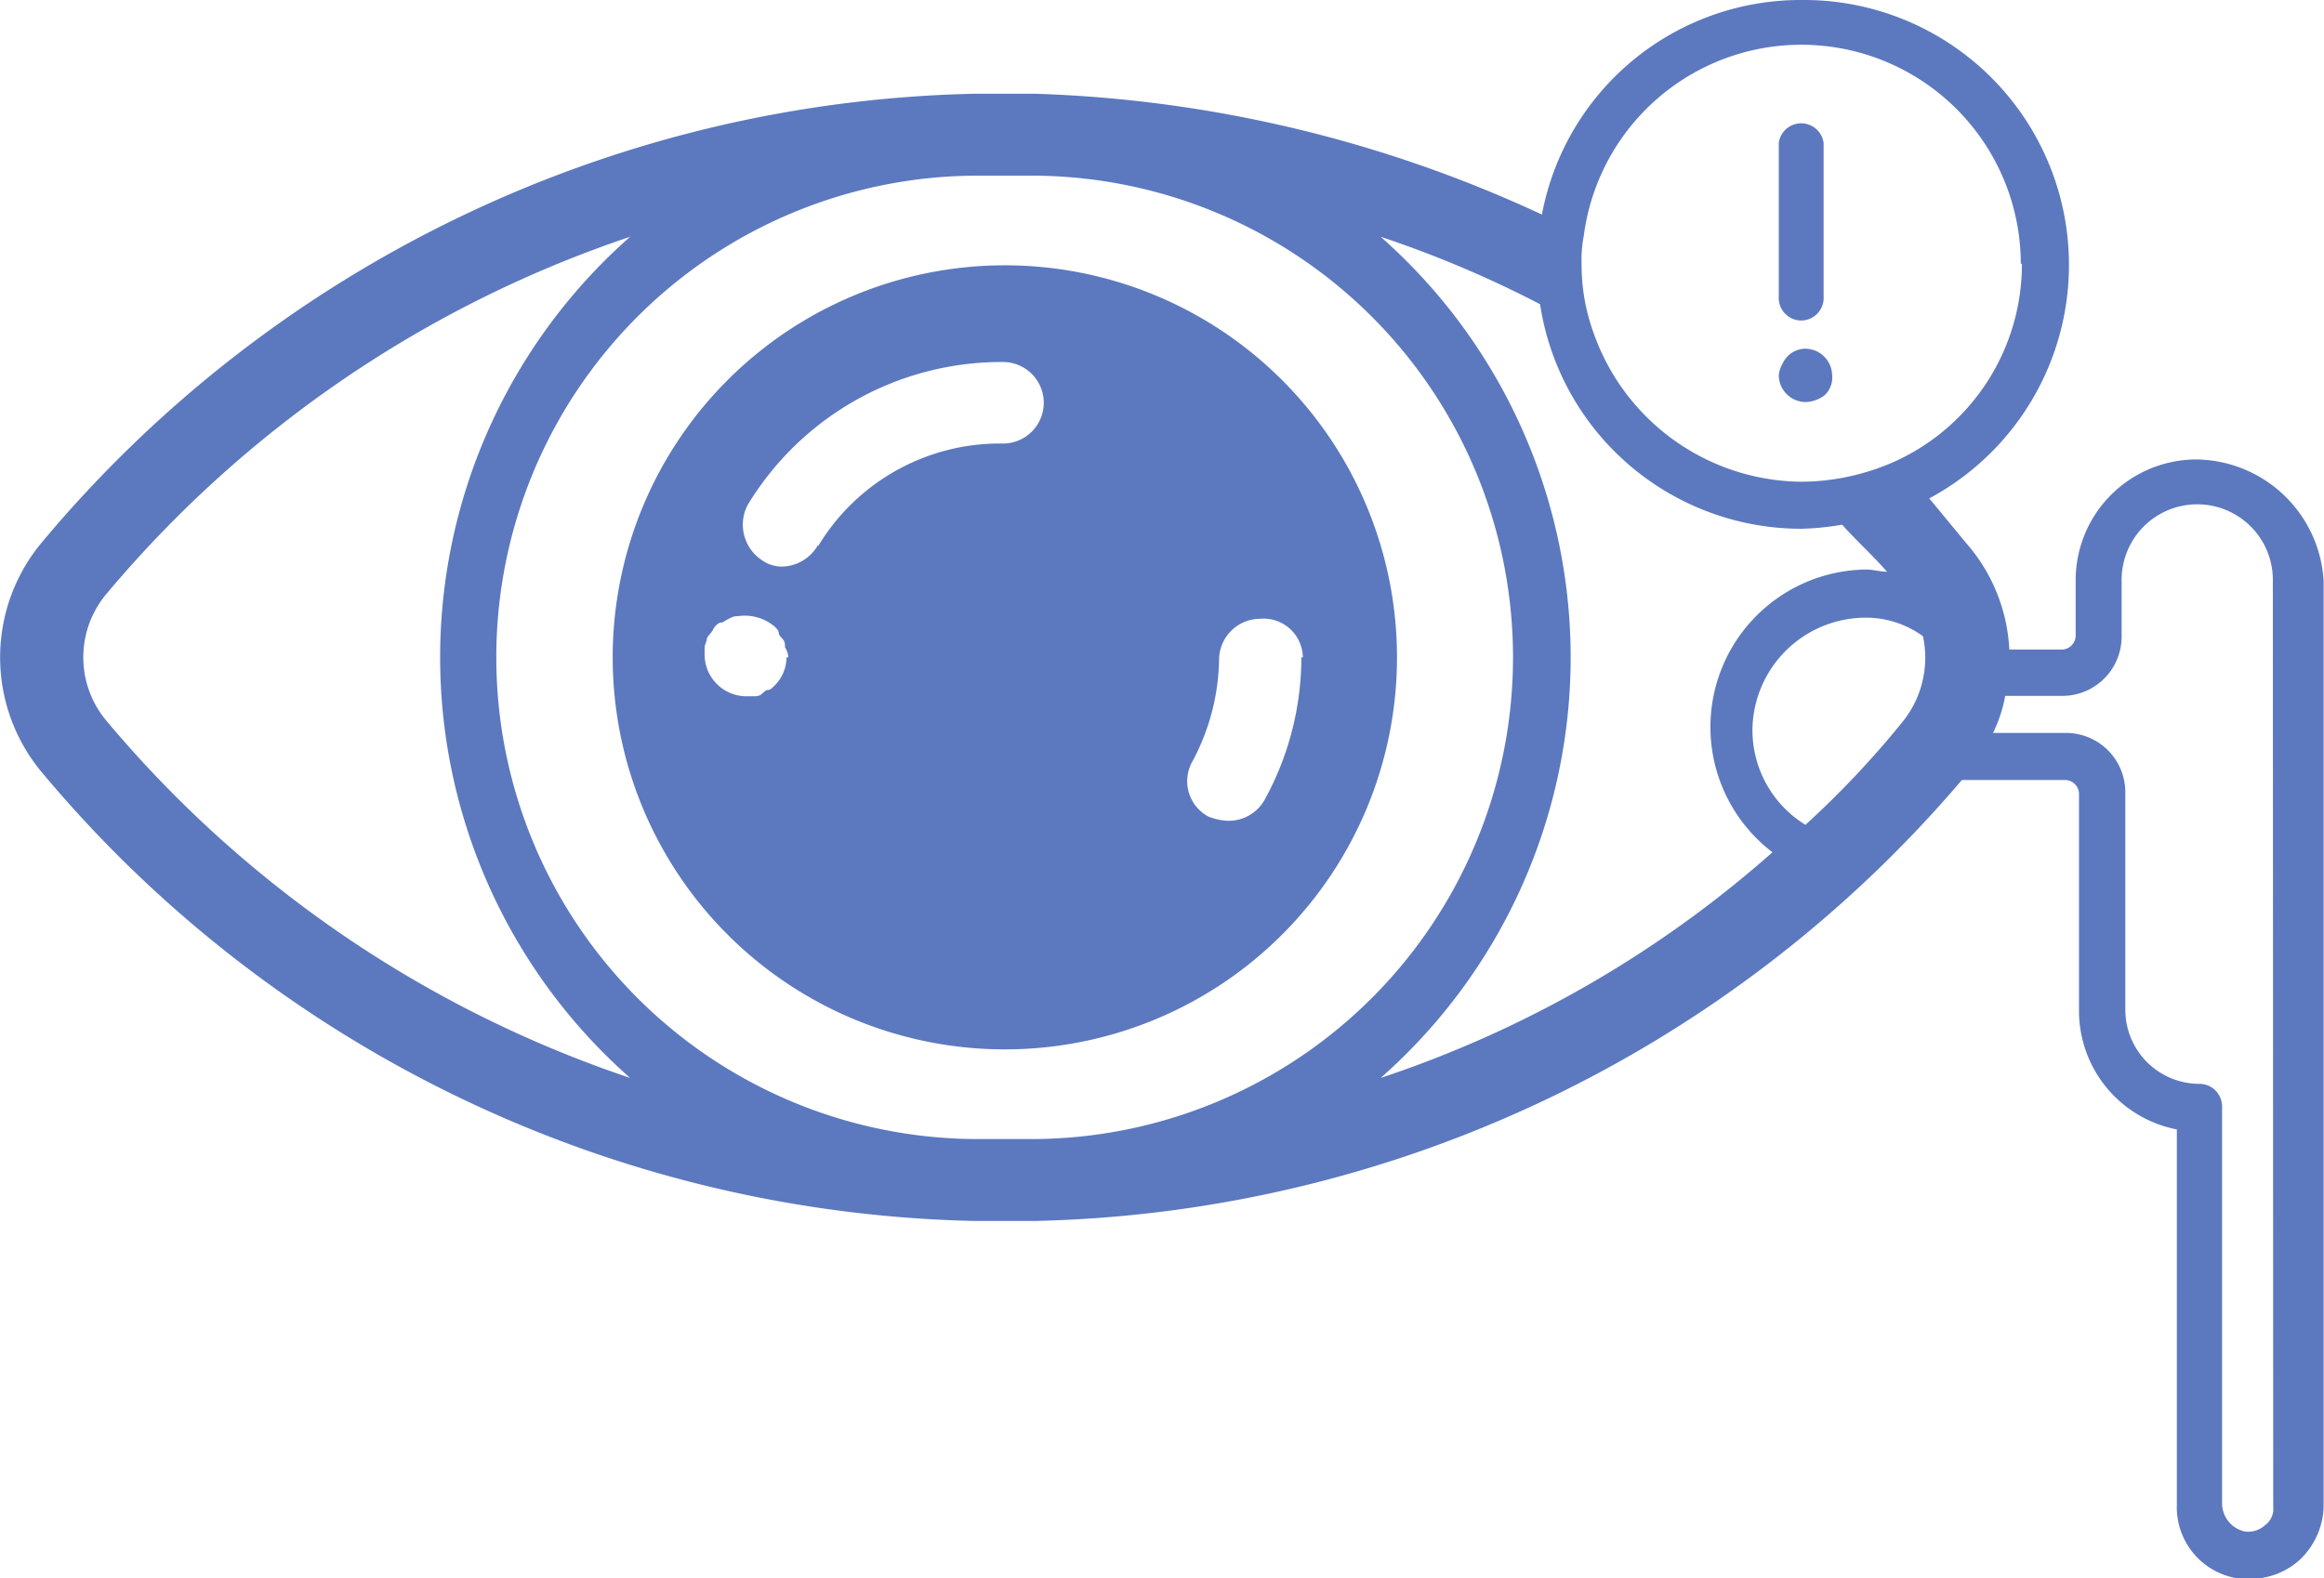
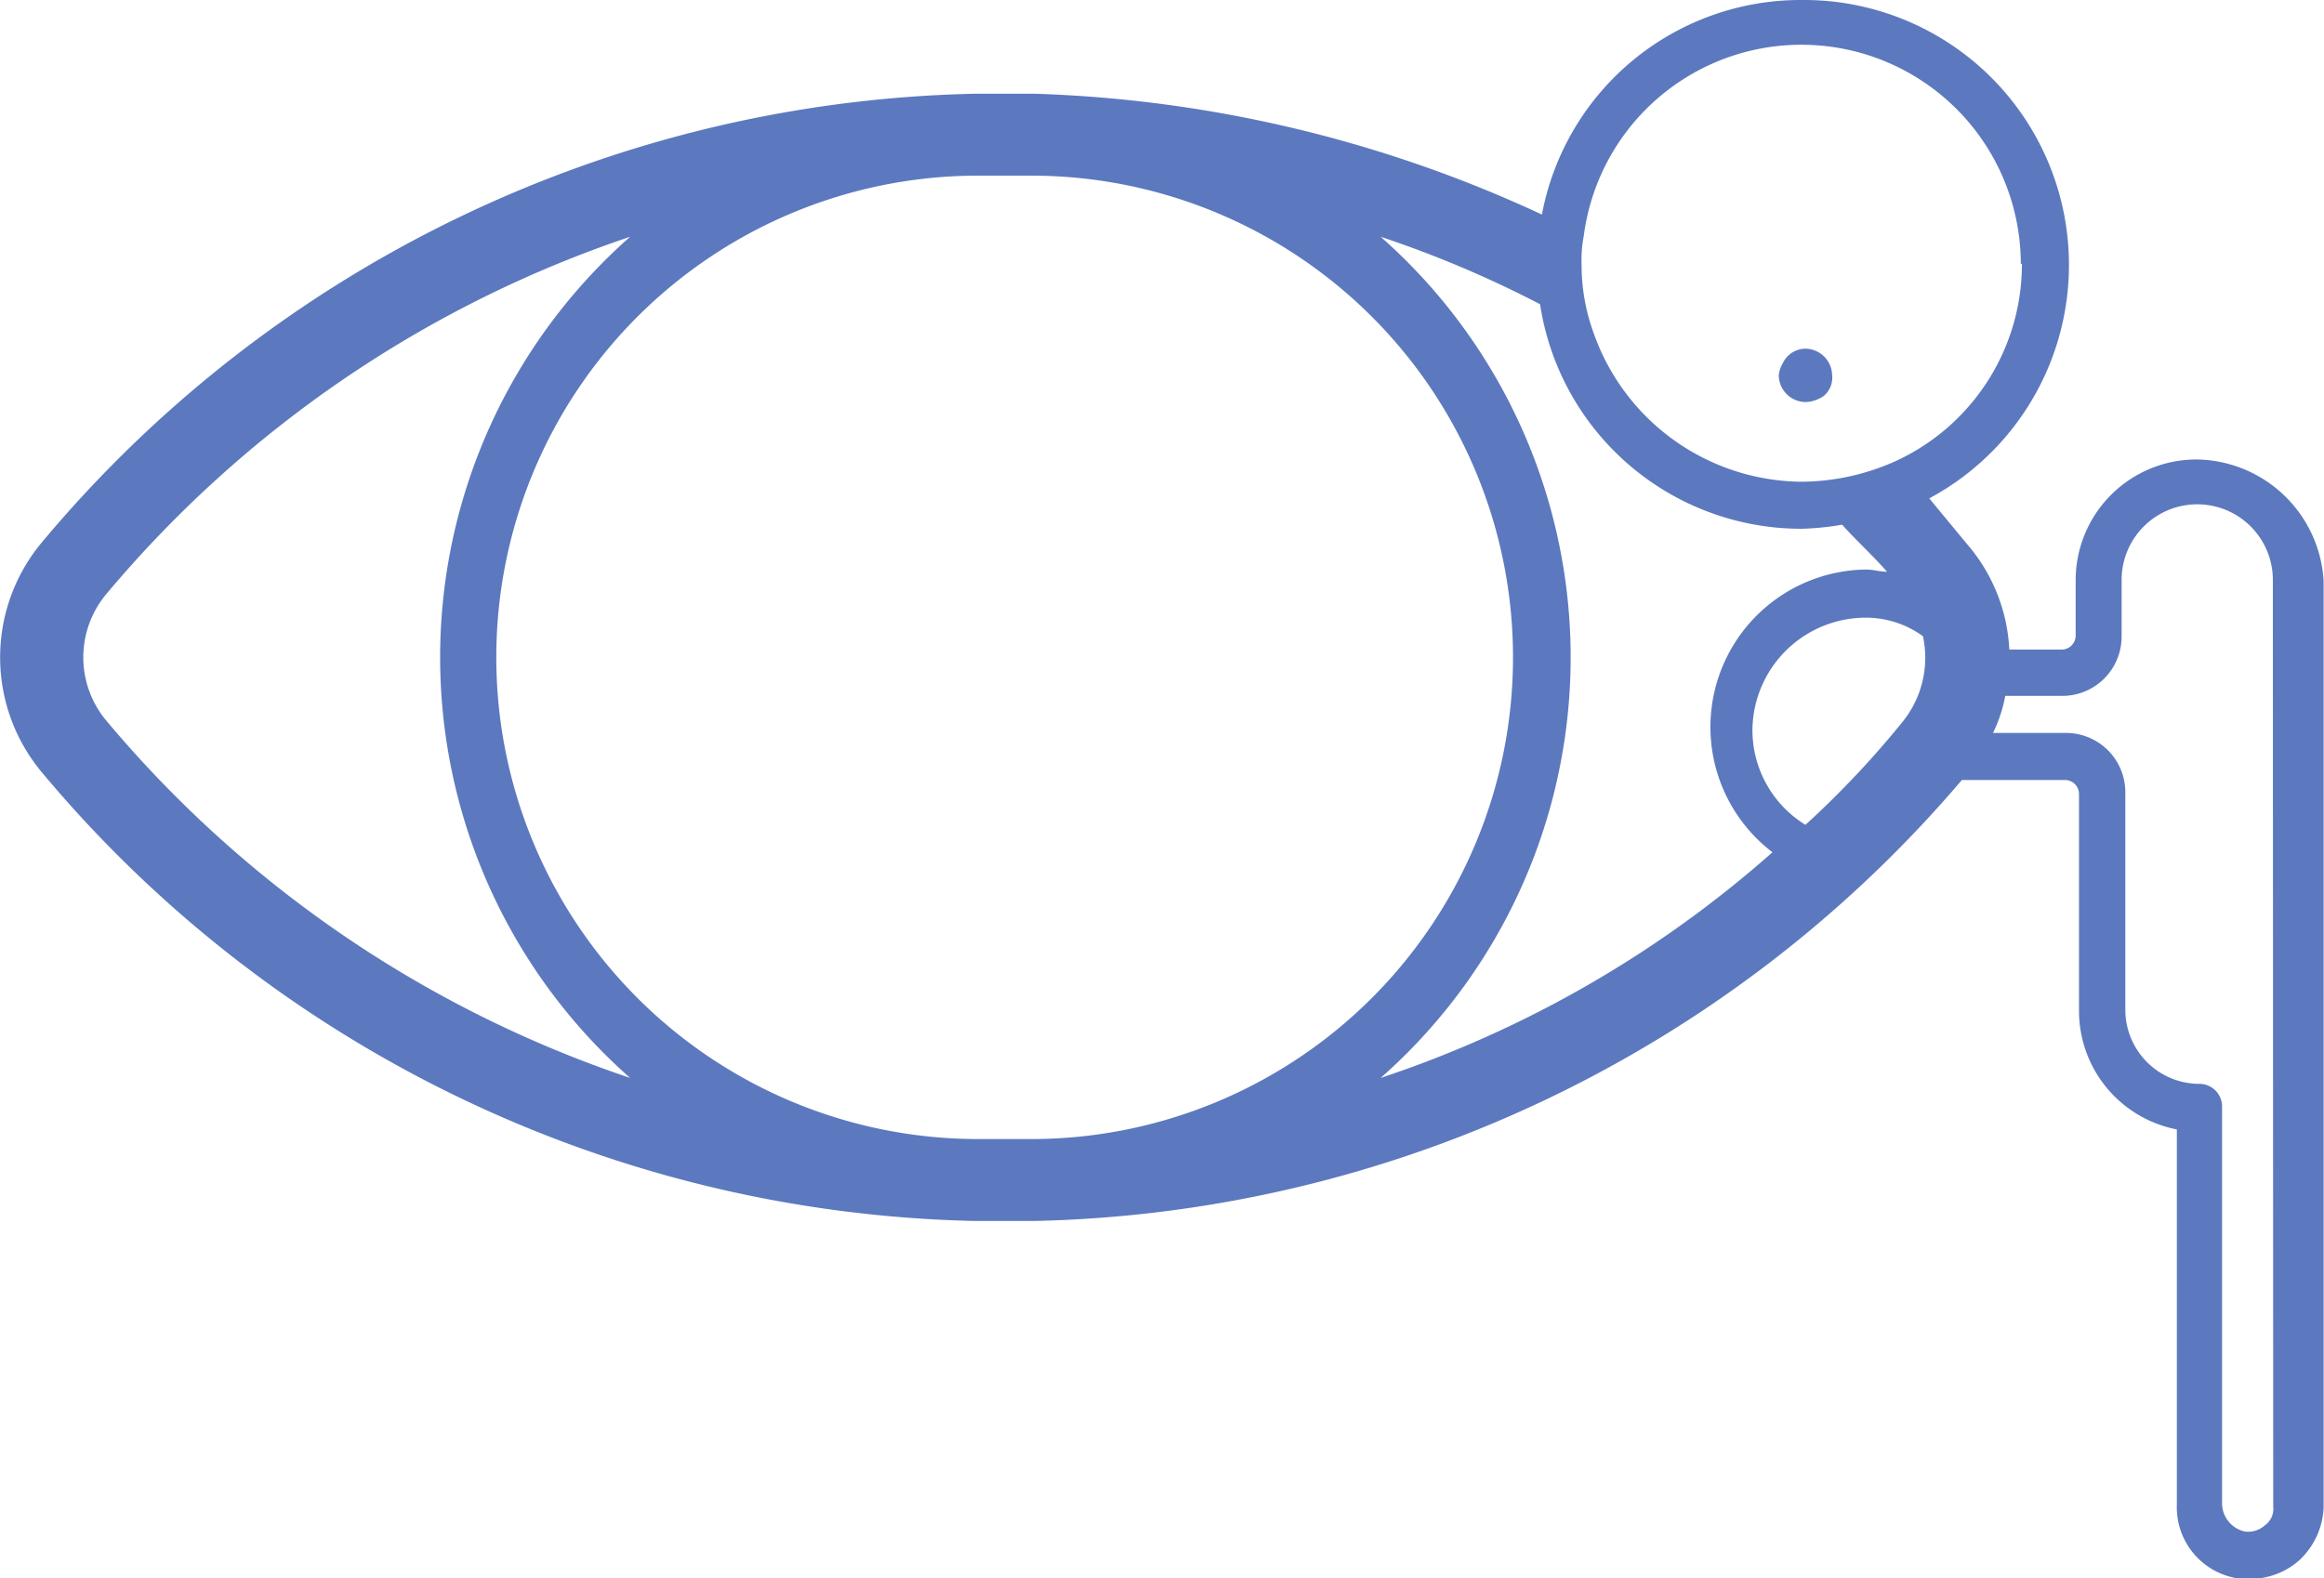
<svg xmlns="http://www.w3.org/2000/svg" viewBox="0 0 62.7 42.59">
  <defs>
    <style>.a{fill:#5c79bf;}</style>
  </defs>
  <title>icon-traanfilm-traanweg-problemen</title>
-   <path class="a" d="M27.11,7.16A10.58,10.58,0,1,0,37.69,17.74,10.58,10.58,0,0,0,27.11,7.16Zm8,10.58a8,8,0,0,1-1,3.86,1.11,1.11,0,0,1-1,.55,1.61,1.61,0,0,1-.5-.11,1.08,1.08,0,0,1-.44-1.49,6,6,0,0,0,.72-2.75,1.11,1.11,0,0,1,1.1-1.1A1.06,1.06,0,0,1,35.15,17.74Zm-13.06-3a1.14,1.14,0,0,1-.94.55.93.93,0,0,1-.55-.17,1.15,1.15,0,0,1-.39-1.49,8,8,0,0,1,6.89-3.86,1.1,1.1,0,0,1,0,2.2A5.72,5.72,0,0,0,22.09,14.71Zm-.83,3a1.09,1.09,0,0,1-.33.77c-.06.06-.11.11-.17.11s-.11.06-.17.11-.11.06-.22.06h-.22a1.13,1.13,0,0,1-1.1-1.1v-.22c0-.06.06-.17.06-.22s.06-.11.11-.17.06-.11.11-.17.11-.11.17-.11.11-.06.22-.11.11-.06.22-.06a1.25,1.25,0,0,1,1,.28c.06.06.11.11.11.17s.06.11.11.17.06.11.06.22A.6.6,0,0,1,21.27,17.74Z" />
  <path class="a" d="M59.28,12.4h0A3.26,3.26,0,0,0,56,15.65v1.49a.38.38,0,0,1-.39.39H54.21a4.71,4.71,0,0,0-1.16-2.87l-1-1.21A7.15,7.15,0,0,0,48.6,0a7.1,7.1,0,0,0-7,5.79A35,35,0,0,0,27.93,2.53H26.28A33.73,33.73,0,0,0,1.16,14.6a4.84,4.84,0,0,0,0,6.28A33.73,33.73,0,0,0,26.28,32.95h1.65a33.81,33.81,0,0,0,25-11.9H55.7a.38.38,0,0,1,.39.39v5.84a3.26,3.26,0,0,0,2.64,3.2V40.61a1.94,1.94,0,0,0,1.76,2h.22a2,2,0,0,0,1.32-.5,2.06,2.06,0,0,0,.66-1.43v-25A3.48,3.48,0,0,0,59.28,12.4ZM54.55,7.11a5.85,5.85,0,0,1-3.42,5.34,6.27,6.27,0,0,1-2.48.55h-.11A6,6,0,0,1,43,9a5.36,5.36,0,0,1-.33-1.87,3.39,3.39,0,0,1,.06-.77,5.92,5.92,0,0,1,11.79.77ZM2.87,19.45a2.66,2.66,0,0,1,0-3.42A31.53,31.53,0,0,1,17,6.39a15.13,15.13,0,0,0,0,22.7A31.53,31.53,0,0,1,2.87,19.45ZM27.11,30.74h-.72a13,13,0,0,1,0-26h1.43a13,13,0,0,1,0,26Zm10.14-1.65a15.13,15.13,0,0,0,0-22.7,29.56,29.56,0,0,1,4.3,1.82,7.13,7.13,0,0,0,7.05,6.06,7.47,7.47,0,0,0,1.1-.11c.39.44.83.83,1.21,1.27-.17,0-.39-.06-.55-.06A4.25,4.25,0,0,0,47.82,23,30.39,30.39,0,0,1,37.25,29.09Zm11.46-6.83a3,3,0,0,1-1.43-2.59,3.06,3.06,0,0,1,3-3,2.62,2.62,0,0,1,1.6.5,2.75,2.75,0,0,1-.55,2.31A25.37,25.37,0,0,1,48.71,22.26Zm12.62,18.4a.54.54,0,0,1-.22.5.67.67,0,0,1-.55.17.78.78,0,0,1-.61-.77V29.86a.61.61,0,0,0-.61-.61,2,2,0,0,1-2-2V21.38a1.6,1.6,0,0,0-1.6-1.6H53.77a3.84,3.84,0,0,0,.33-1h1.54a1.6,1.6,0,0,0,1.6-1.6V15.65a2,2,0,0,1,4.08,0Z" />
  <path class="a" d="M48.71,10.85a.89.89,0,0,0,.5-.17.64.64,0,0,0,.22-.55.73.73,0,0,0-.72-.72.68.68,0,0,0-.61.39.78.78,0,0,0-.11.33A.73.73,0,0,0,48.71,10.85Z" />
-   <path class="a" d="M48.6,8.65A.61.61,0,0,0,49.2,8V3.86a.61.61,0,0,0-1.21,0V8A.61.61,0,0,0,48.6,8.65Z" />
</svg>